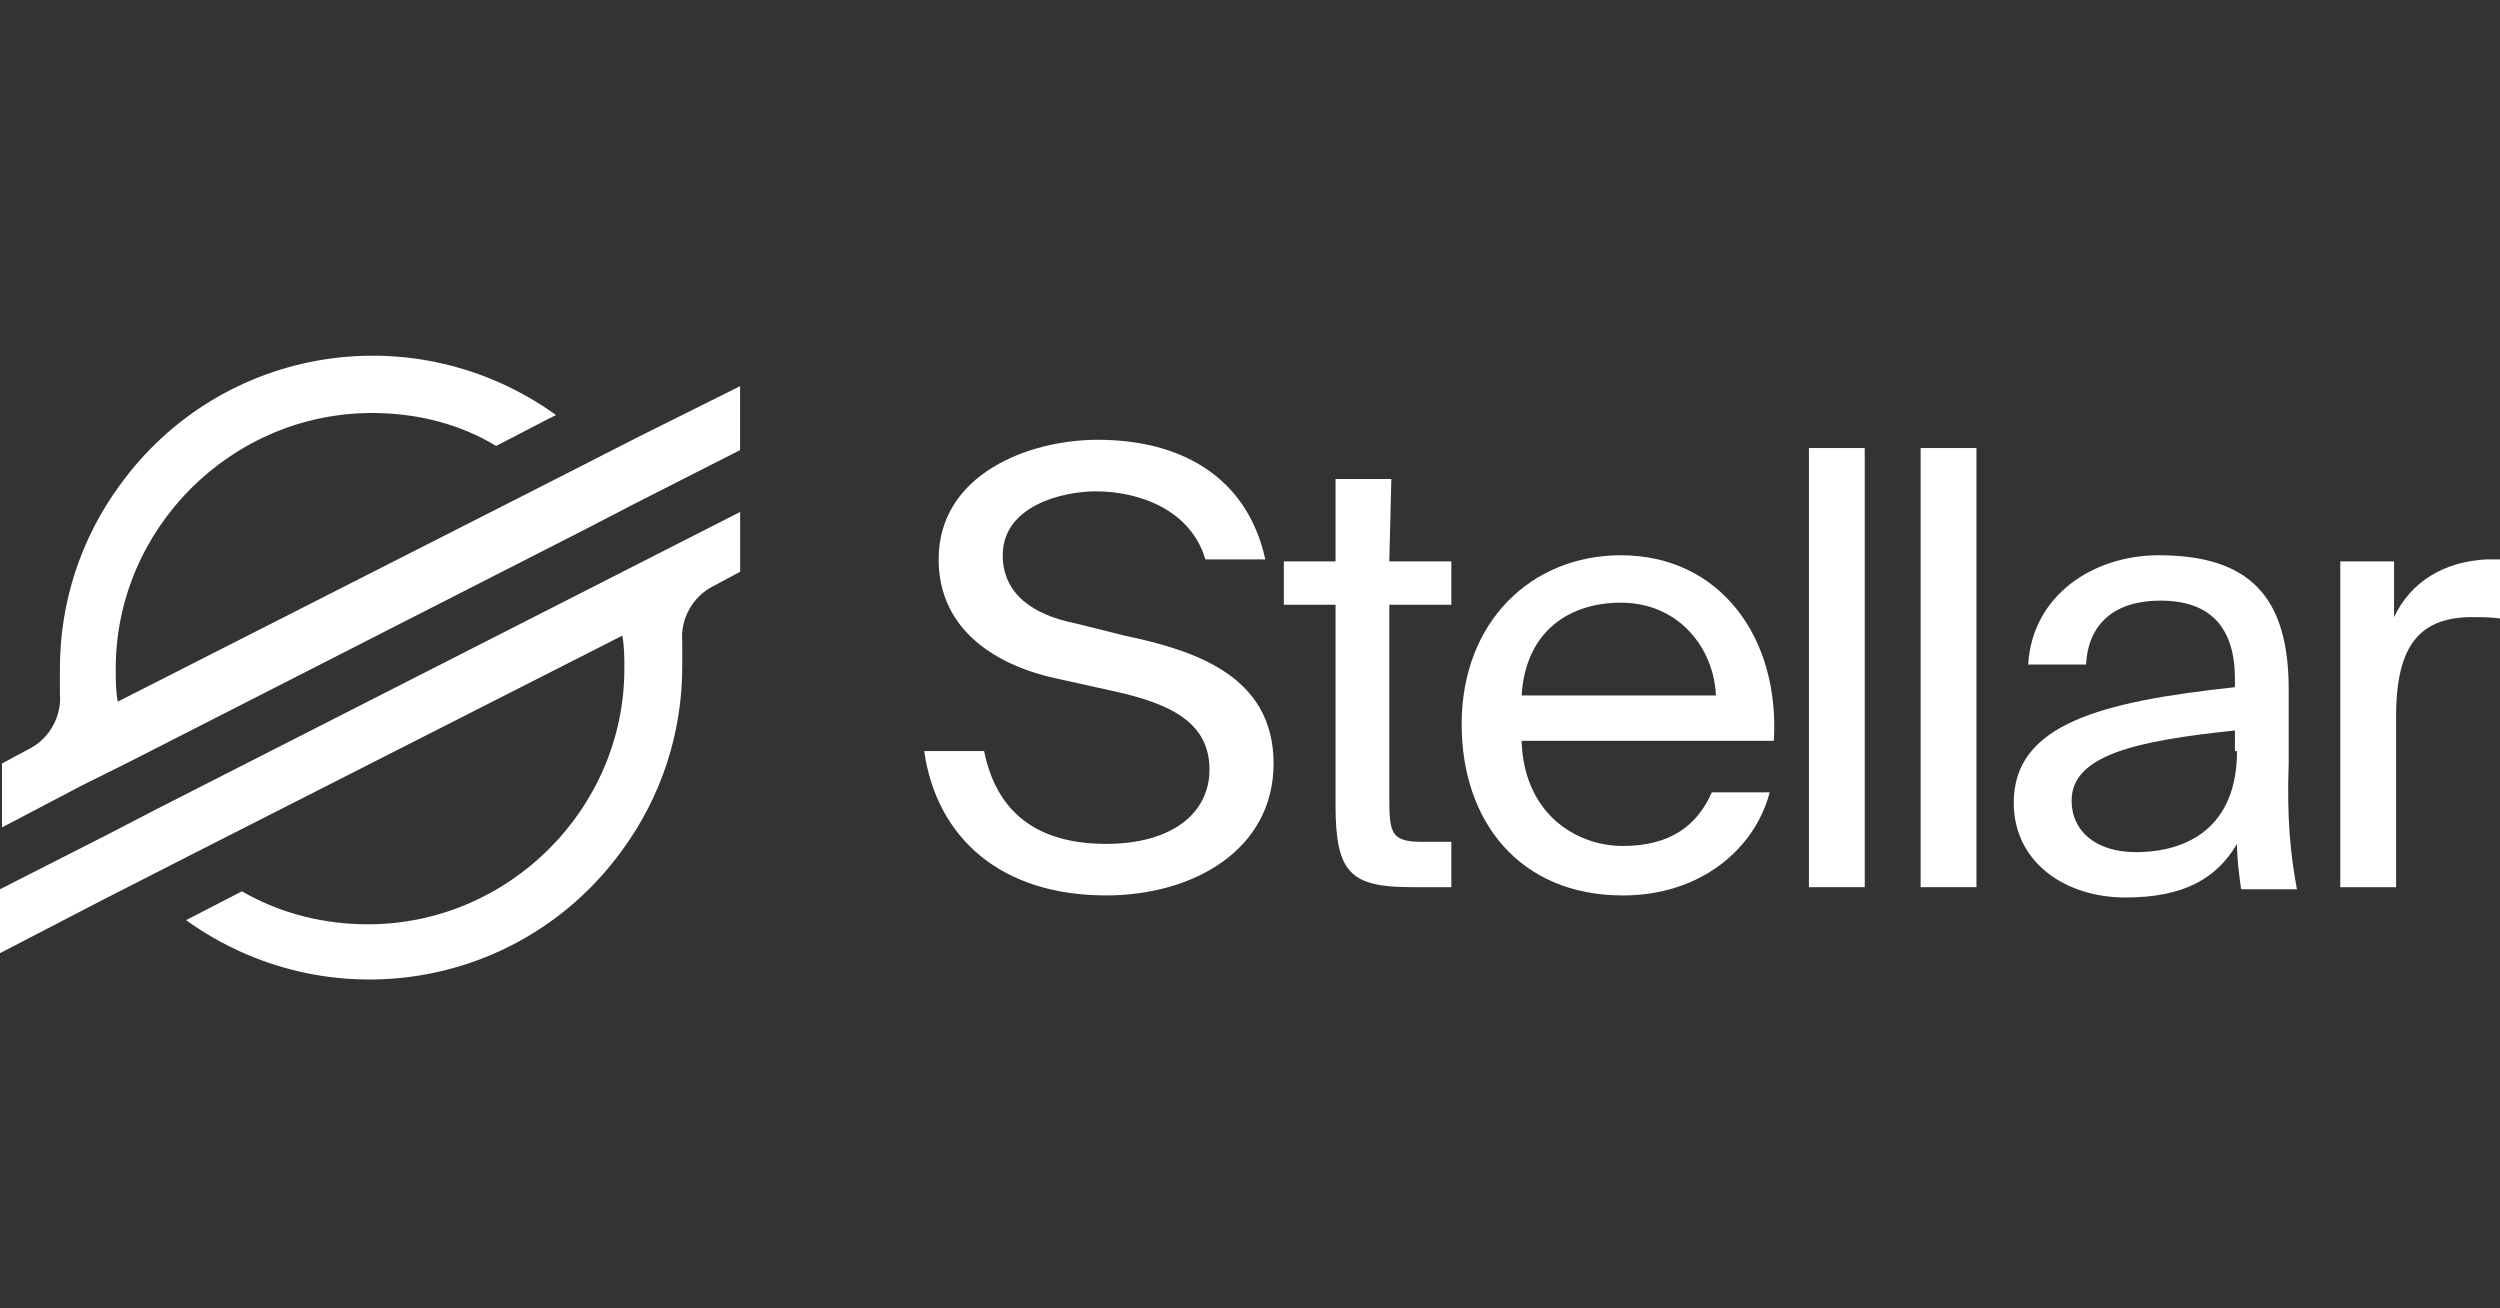
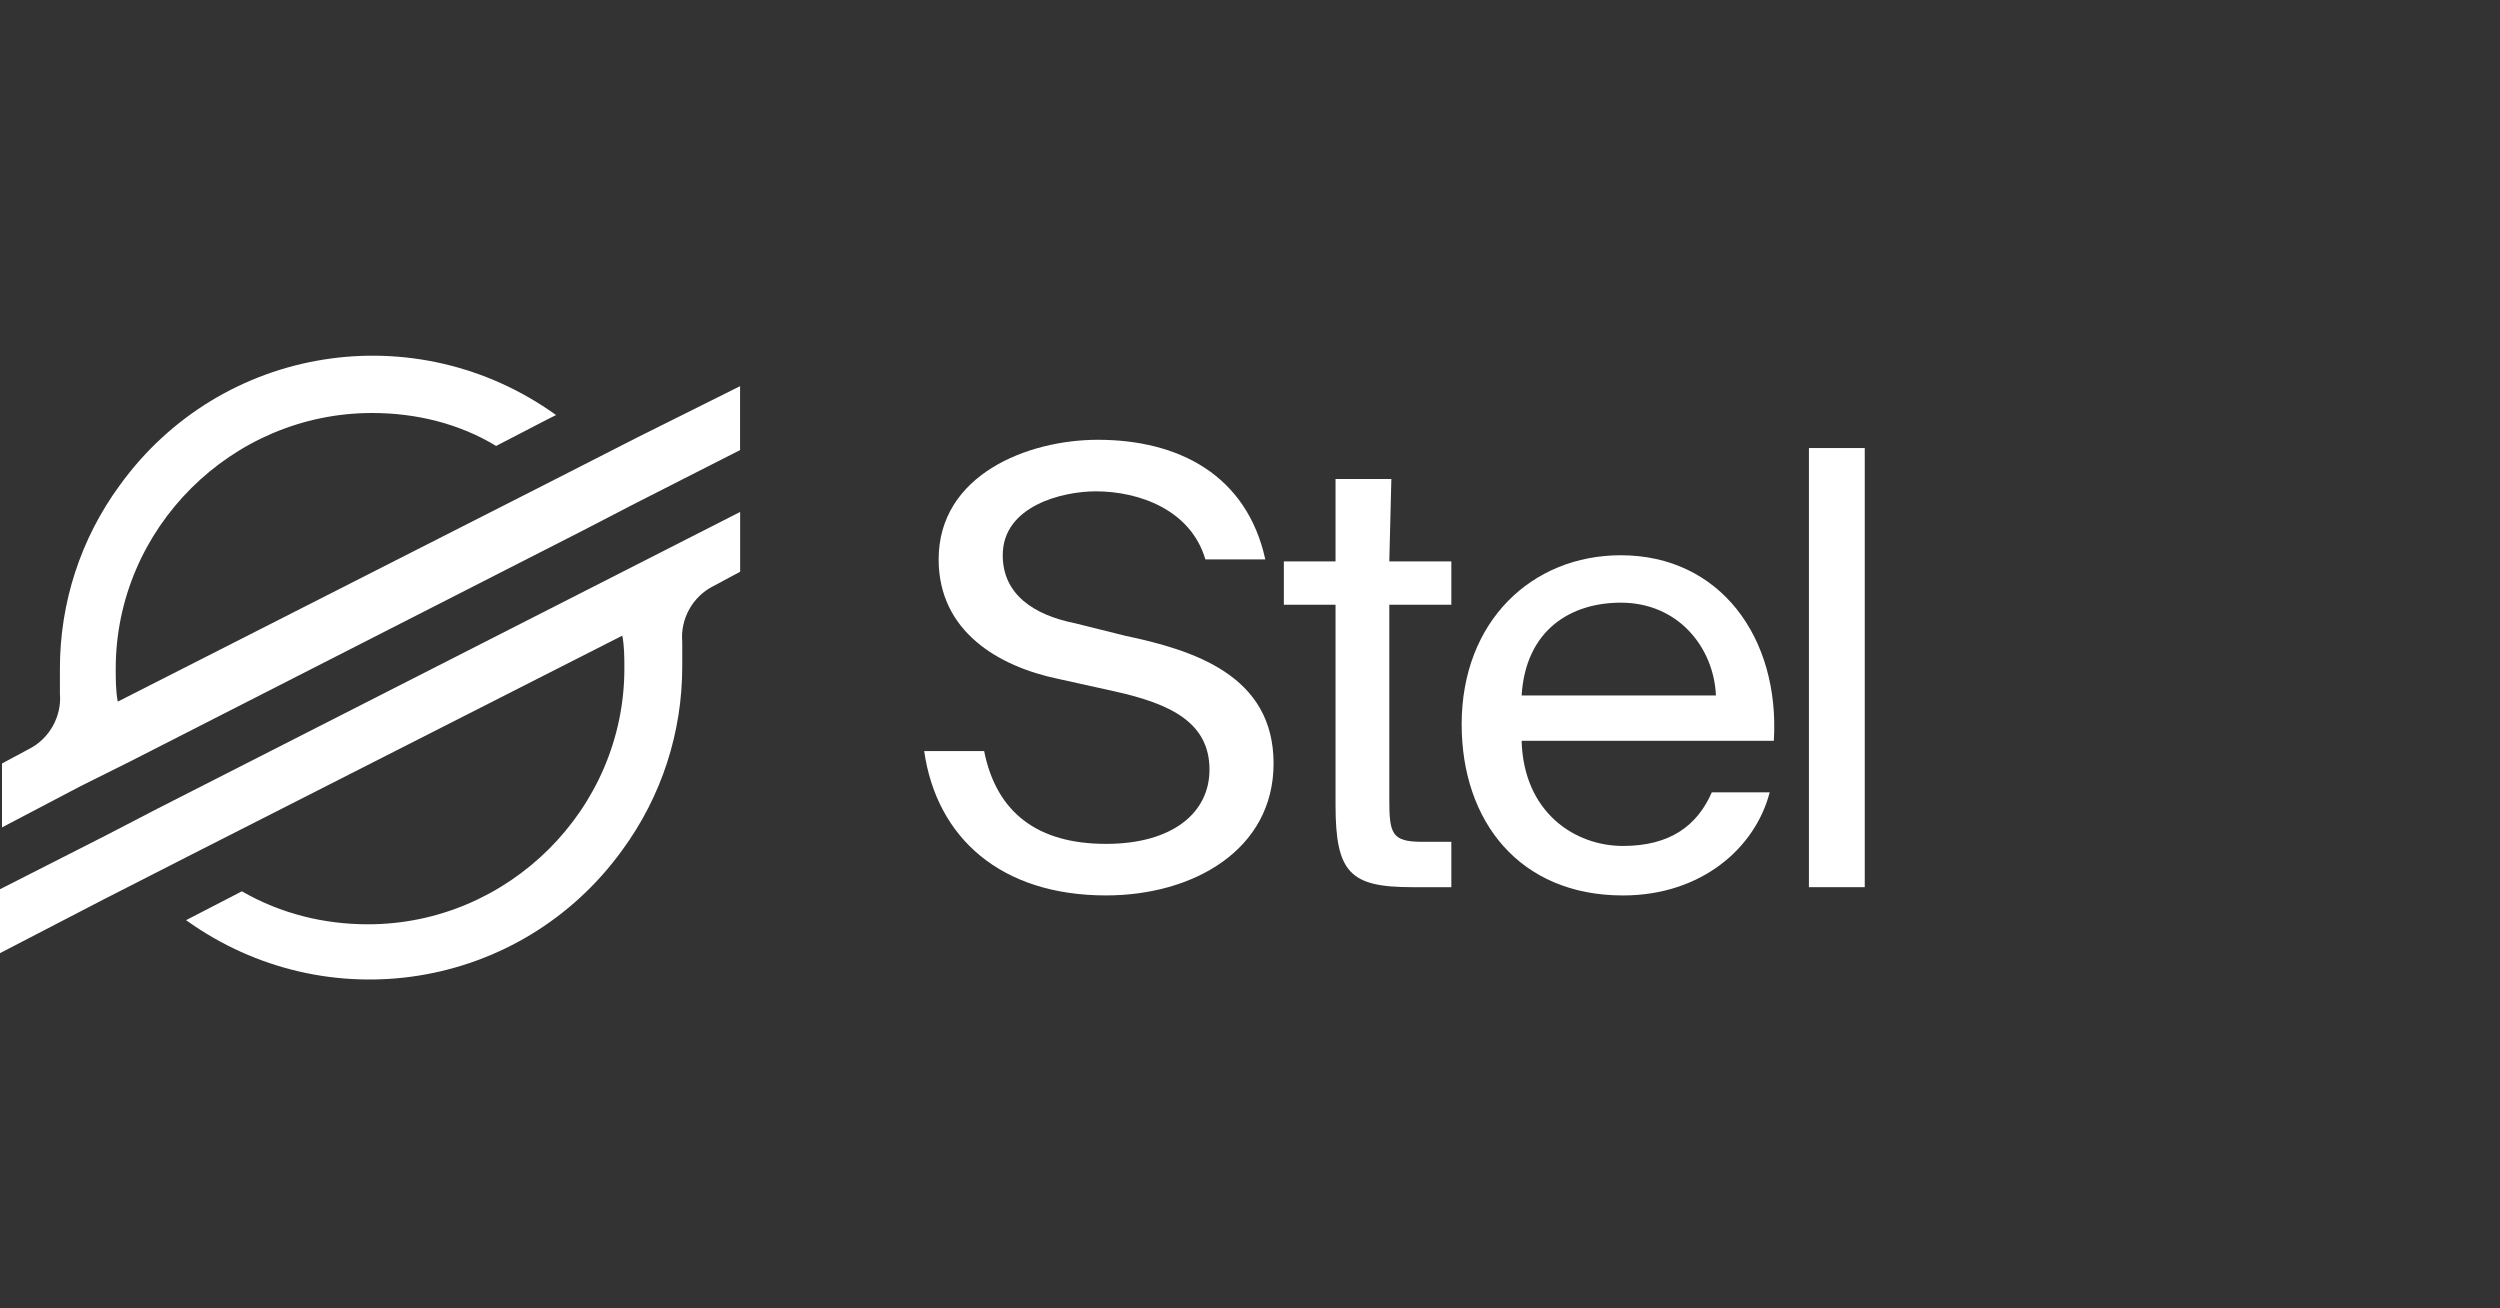
<svg xmlns="http://www.w3.org/2000/svg" width="107" height="56" viewBox="0 0 107 56" fill="none">
  <rect x="0" y="0" width="107" height="56" fill="#333333" stroke="none" />
  <g clip-path="url(#clip0_4580_43554)">
    <path d="M27.251 18.735L23.446 20.676L5.041 30.029C4.953 29.588 4.953 29.059 4.953 28.618C4.953 22.617 9.908 17.676 15.925 17.676C17.783 17.676 19.641 18.117 21.234 19.087L23.446 17.94L23.8 17.764C17.783 13.44 9.465 14.764 5.13 20.764C3.448 23.058 2.564 25.794 2.564 28.618C2.564 28.971 2.564 29.324 2.564 29.677C2.652 30.647 2.121 31.618 1.236 32.059L0.086 32.677V35.412L3.448 33.648L4.51 33.118L5.572 32.589L24.95 22.705L27.163 21.558L31.675 19.264V16.528L27.251 18.735Z" fill="white" />
    <path d="M31.678 21.911L6.725 34.618L4.513 35.765L0 38.059V40.795L4.424 38.501L8.229 36.559L26.634 27.206C26.723 27.647 26.723 28.176 26.723 28.618C26.723 34.618 21.767 39.56 15.75 39.56C13.892 39.56 12.034 39.118 10.353 38.148V38.148L7.964 39.383C13.981 43.707 22.298 42.383 26.634 36.383C28.315 34.089 29.2 31.353 29.2 28.529C29.2 28.176 29.2 27.823 29.2 27.47C29.112 26.5 29.643 25.529 30.527 25.088L31.678 24.47V21.911Z" fill="white" />
    <path d="M69.372 23.765C65.567 23.765 62.559 26.588 62.559 31C62.559 35.148 65.036 38.325 69.46 38.325C72.823 38.325 75.124 36.295 75.743 33.913H73.265C72.646 35.324 71.496 36.207 69.46 36.207C67.425 36.207 65.213 34.795 65.125 31.706H75.92C76.185 27.294 73.619 23.765 69.372 23.765ZM65.125 29.765C65.302 26.941 67.248 25.794 69.372 25.794C71.85 25.794 73.354 27.736 73.442 29.765H65.125Z" fill="white" />
    <path d="M48.138 27.206L46.014 26.676C44.244 26.323 42.917 25.441 42.917 23.764C42.917 21.646 45.483 21.029 46.899 21.029C48.757 21.029 50.969 21.823 51.589 23.941H54.155C53.358 20.323 50.438 18.823 46.987 18.823C43.979 18.823 40.174 20.323 40.174 23.941C40.174 27.029 42.74 28.529 45.306 29.059L47.695 29.588C50.084 30.118 51.766 30.912 51.766 32.941C51.766 34.795 50.173 36.118 47.341 36.118C44.421 36.118 42.652 34.795 42.121 32.147H39.555C40.086 35.853 42.829 38.324 47.341 38.324C51.058 38.324 54.509 36.383 54.509 32.677C54.509 28.882 51.058 27.823 48.138 27.206Z" fill="white" />
    <path d="M59.55 20.5H57.161V24.029H54.949V25.882H57.161V34.442C57.161 37.354 57.781 37.971 60.435 37.971H62.117V36.03H60.878C59.55 36.03 59.462 35.677 59.462 34.177V25.882H62.117V24.029H59.462L59.55 20.5Z" fill="white" />
-     <path d="M106.447 23.941C104.588 24.029 103.173 24.912 102.465 26.412V24.029H100.164V37.971H102.553V30.647C102.553 27.559 103.615 26.412 105.827 26.412C106.27 26.412 106.712 26.412 107.154 26.5V23.941C106.977 23.941 106.712 23.941 106.447 23.941Z" fill="white" />
-     <path d="M97.956 32.677V29.5C97.956 25.529 96.275 23.765 92.382 23.765C89.638 23.765 86.984 25.441 86.807 28.442H89.284C89.373 26.677 90.523 25.706 92.47 25.706C94.24 25.706 95.655 26.5 95.655 29.059V29.412C89.904 30.03 86.188 31 86.188 34.354C86.188 36.913 88.4 38.413 90.966 38.413C93.443 38.413 94.859 37.619 95.744 36.119C95.744 36.736 95.832 37.442 95.921 38.06H98.31C98.044 36.648 97.868 35.06 97.956 32.677ZM95.744 32.148C95.744 35.413 93.62 36.472 91.408 36.472C89.727 36.472 88.665 35.589 88.665 34.266C88.665 32.324 91.408 31.706 95.655 31.265V32.148H95.744Z" fill="white" />
    <path d="M79.811 19.176H77.422V37.971H79.811V19.176Z" fill="white" />
-     <path d="M84.592 19.176H82.203V37.971H84.592V19.176Z" fill="white" />
+     <path d="M84.592 19.176H82.203V37.971V19.176Z" fill="white" />
  </g>
  <defs>
    <clipPath id="clip0_4580_43554">
      <rect width="107" height="56" fill="white" />
    </clipPath>
  </defs>
</svg>